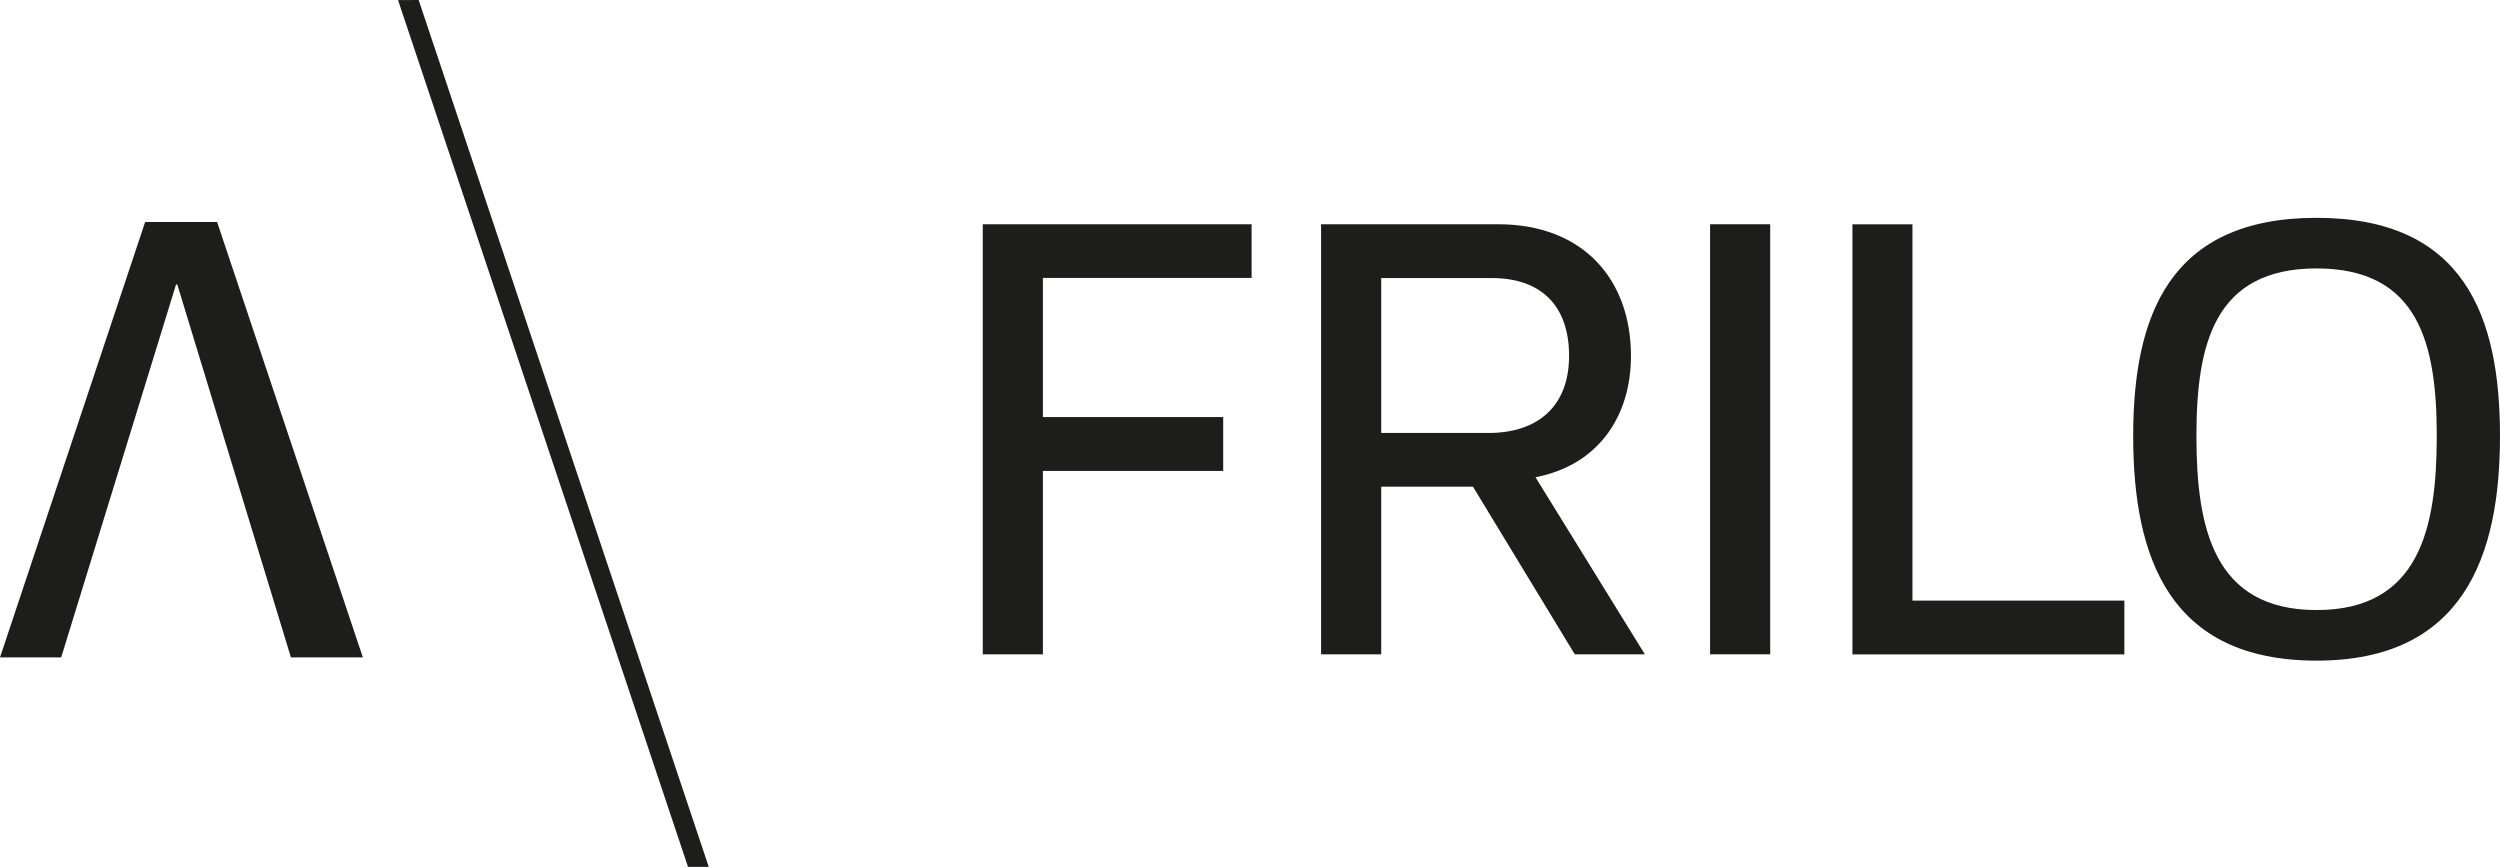
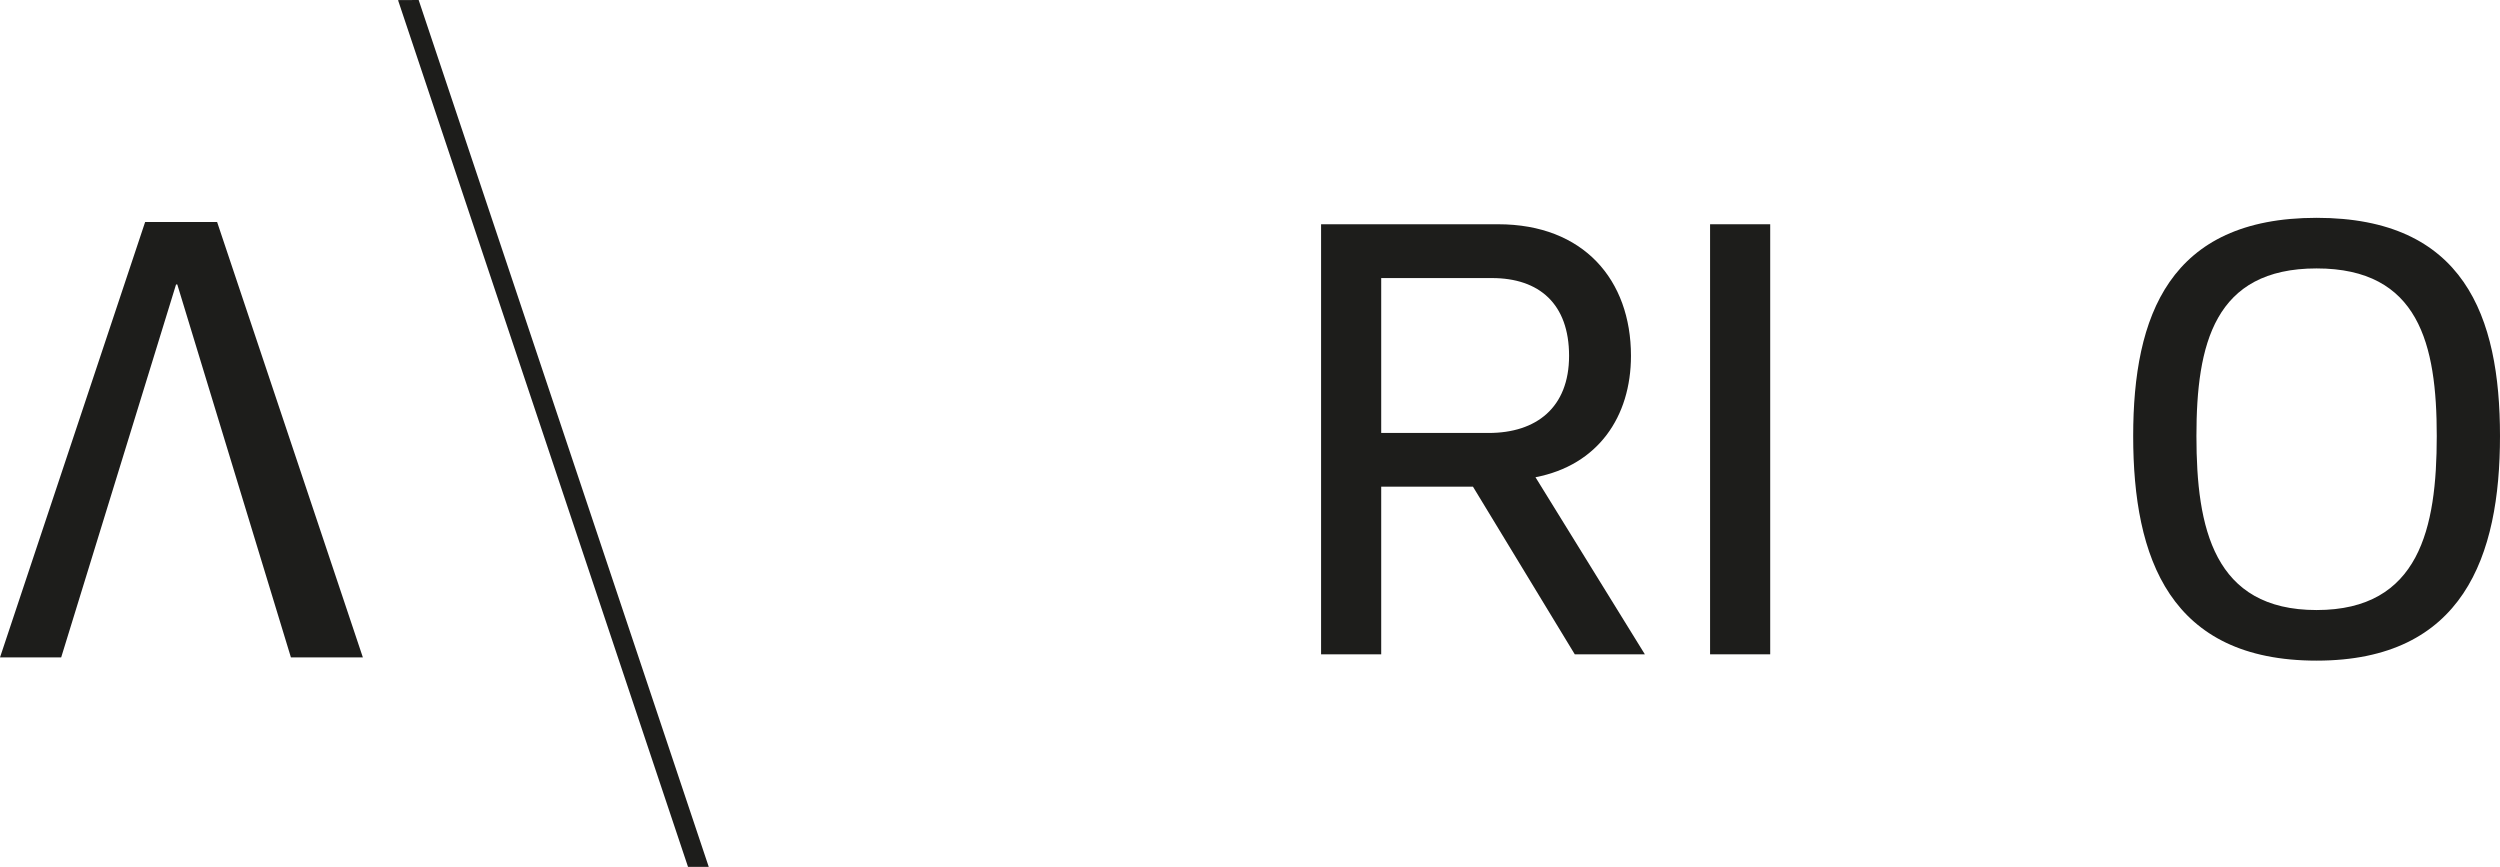
<svg xmlns="http://www.w3.org/2000/svg" id="Ebene_1" data-name="Ebene 1" version="1.1" viewBox="70 70.59 241.13 83.61">
  <defs>
    <style>
      .cls-1 {
        fill: #1d1d1b;
        stroke-width: 0px;
      }
    </style>
  </defs>
  <polygon class="cls-1" points="90.94 92 84 92 70 134 75.9 134 86.98 98.03 87.1 98.03 98.06 134 105 134 90.94 92" />
  <polygon class="cls-1" points="138.36 154.2 136.36 154.2 108.39 70.6 110.38 70.59 138.36 154.2" />
  <g>
-     <path class="cls-1" d="M190.72,97.4h-20.13v13.42h17.39v5.19h-17.39v17.69h-5.8v-41.48h25.93v5.19Z" />
    <path class="cls-1" d="M221.89,133.7l-9.82-16.17h-8.85v16.17h-5.8v-41.48h17.08c8.24,0,12.81,5.37,12.81,12.69,0,5.86-3.17,10.55-9.21,11.71l10.55,17.08h-6.77ZM203.22,112.35h10.37c4.58,0,7.75-2.44,7.75-7.44s-2.87-7.5-7.44-7.5h-10.68v14.95Z" />
    <path class="cls-1" d="M234.94,133.7v-41.48h5.8v41.48h-5.8Z" />
-     <path class="cls-1" d="M254.46,92.22v36.3h20.44v5.19h-26.23v-41.48h5.8Z" />
    <path class="cls-1" d="M275.75,112.65c0-11.59,3.48-21.05,17.69-21.05s17.69,9.46,17.69,21.05-3.54,21.66-17.69,21.66-17.69-9.88-17.69-21.66ZM281.85,112.65c0,8.85,1.65,16.78,11.59,16.78s11.59-7.93,11.59-16.78-1.71-16.17-11.59-16.17-11.59,7.32-11.59,16.17Z" />
  </g>
</svg>